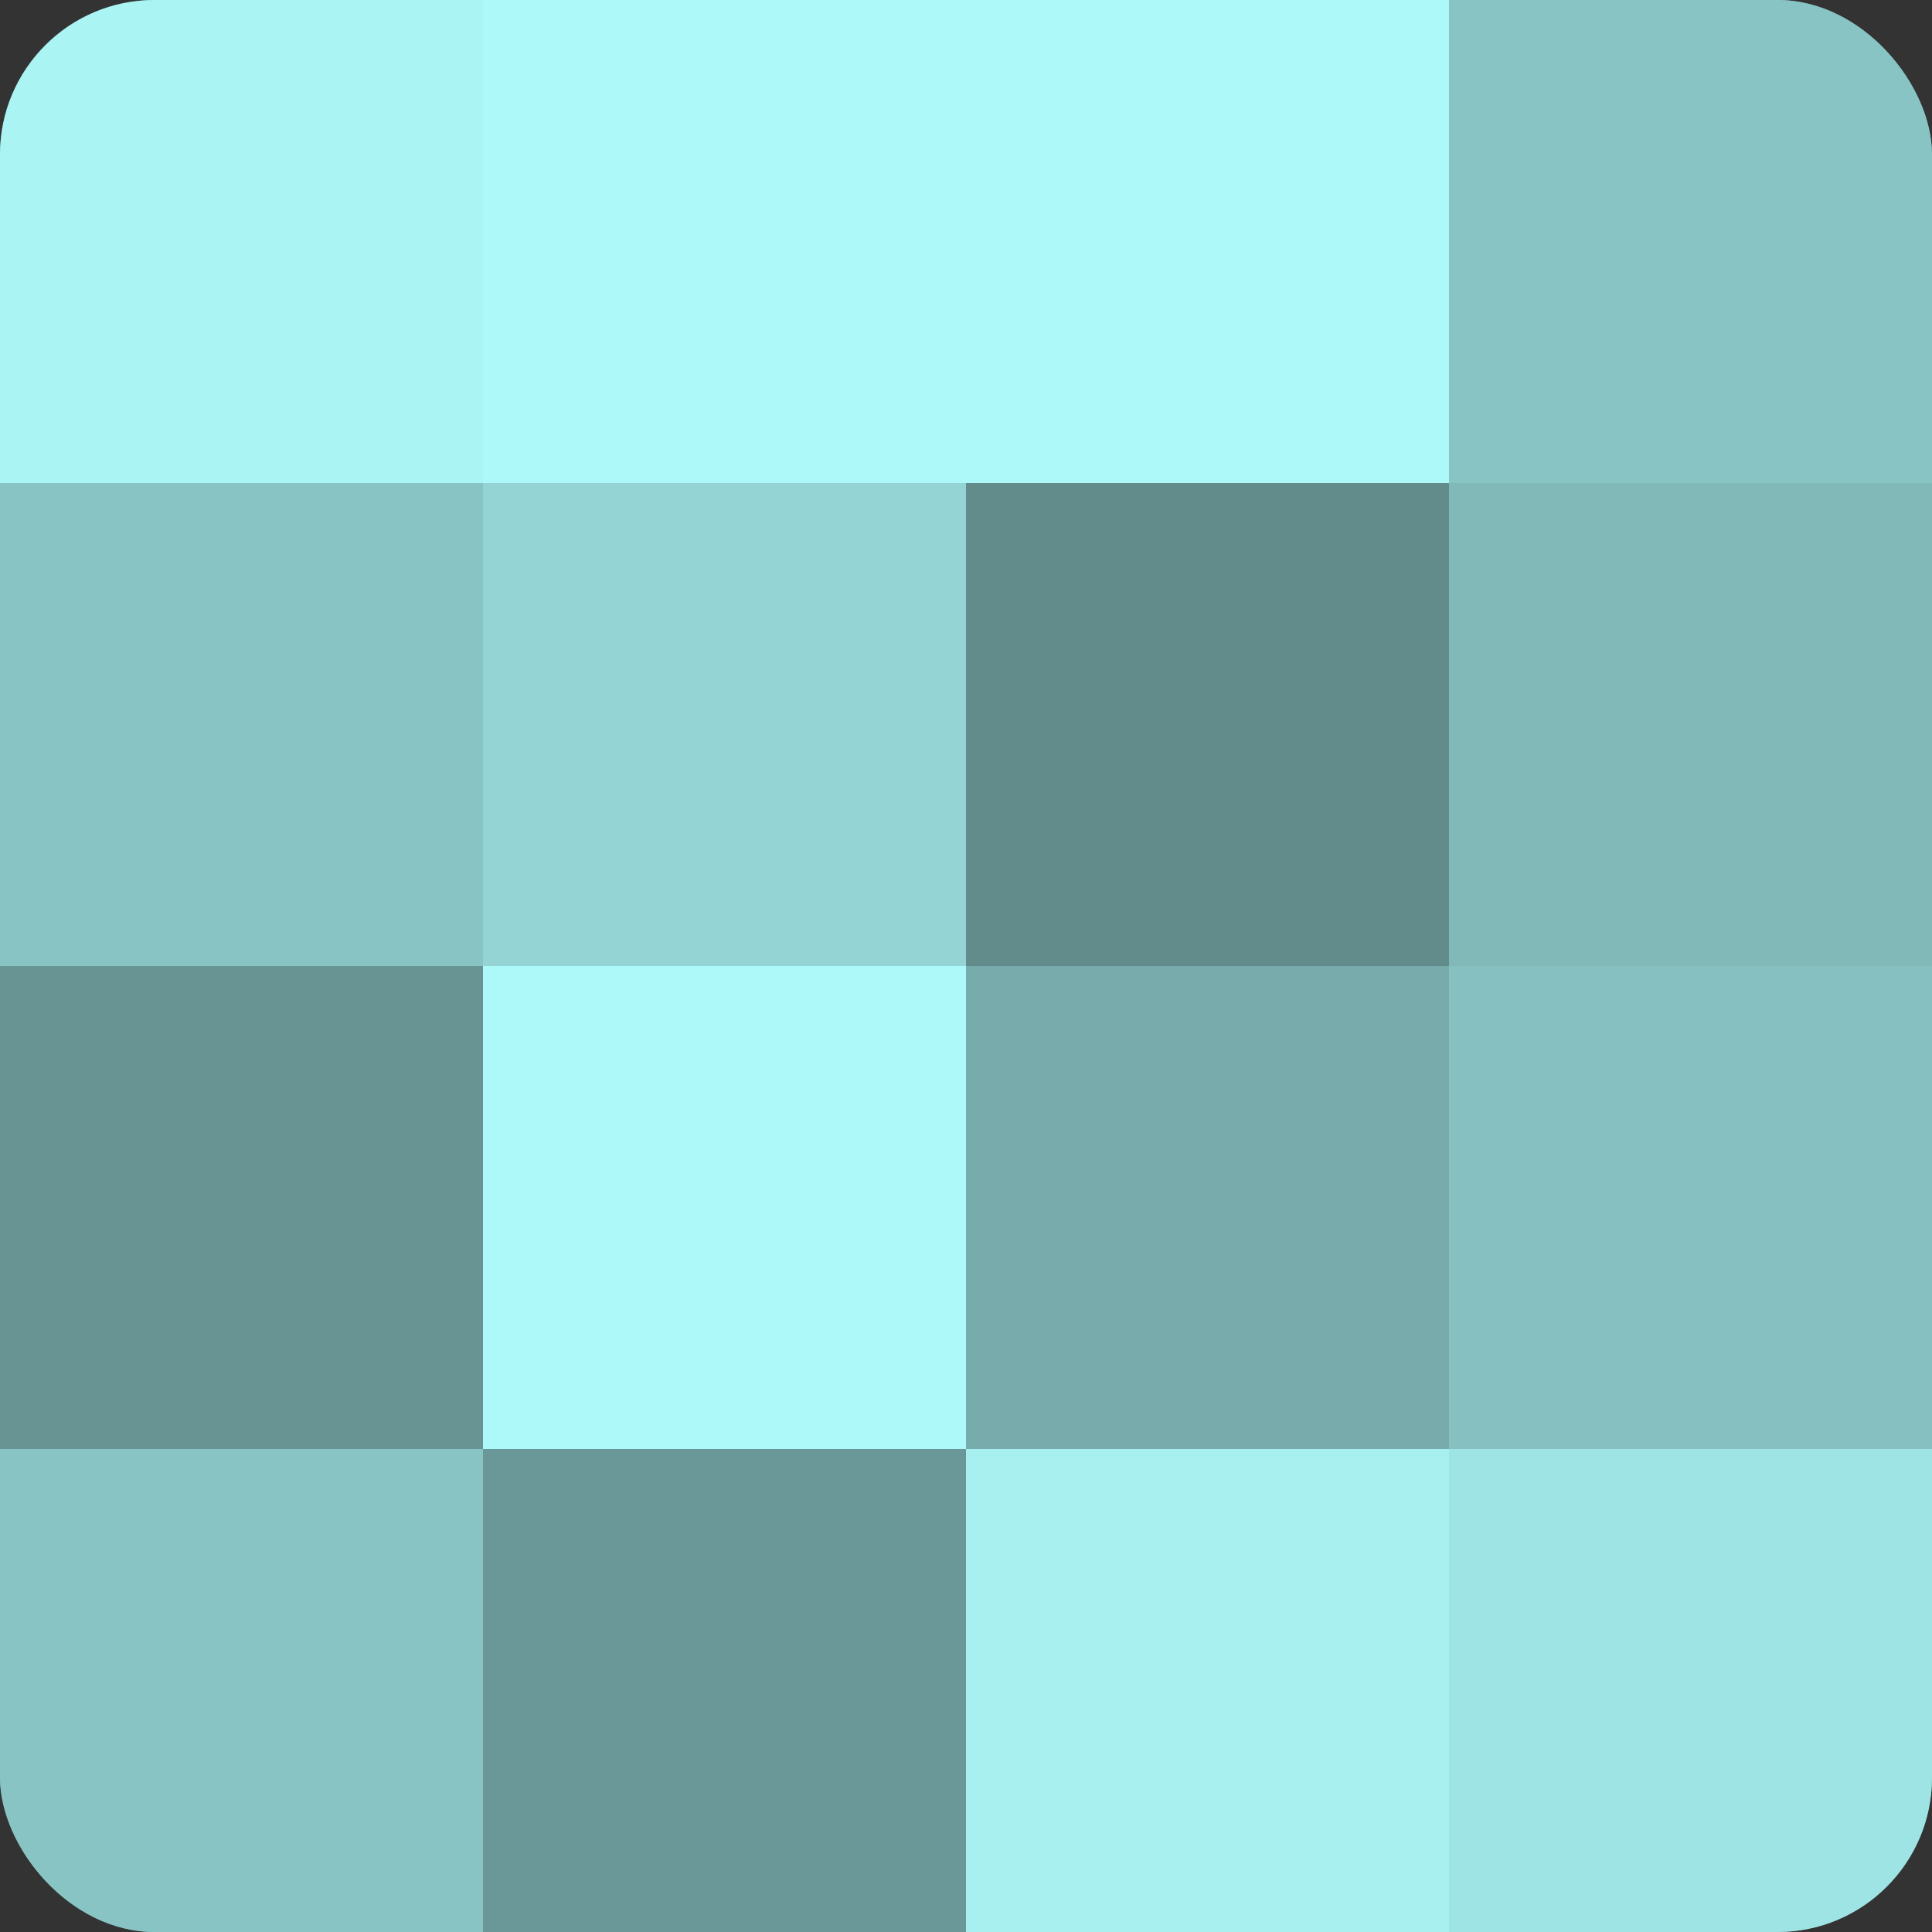
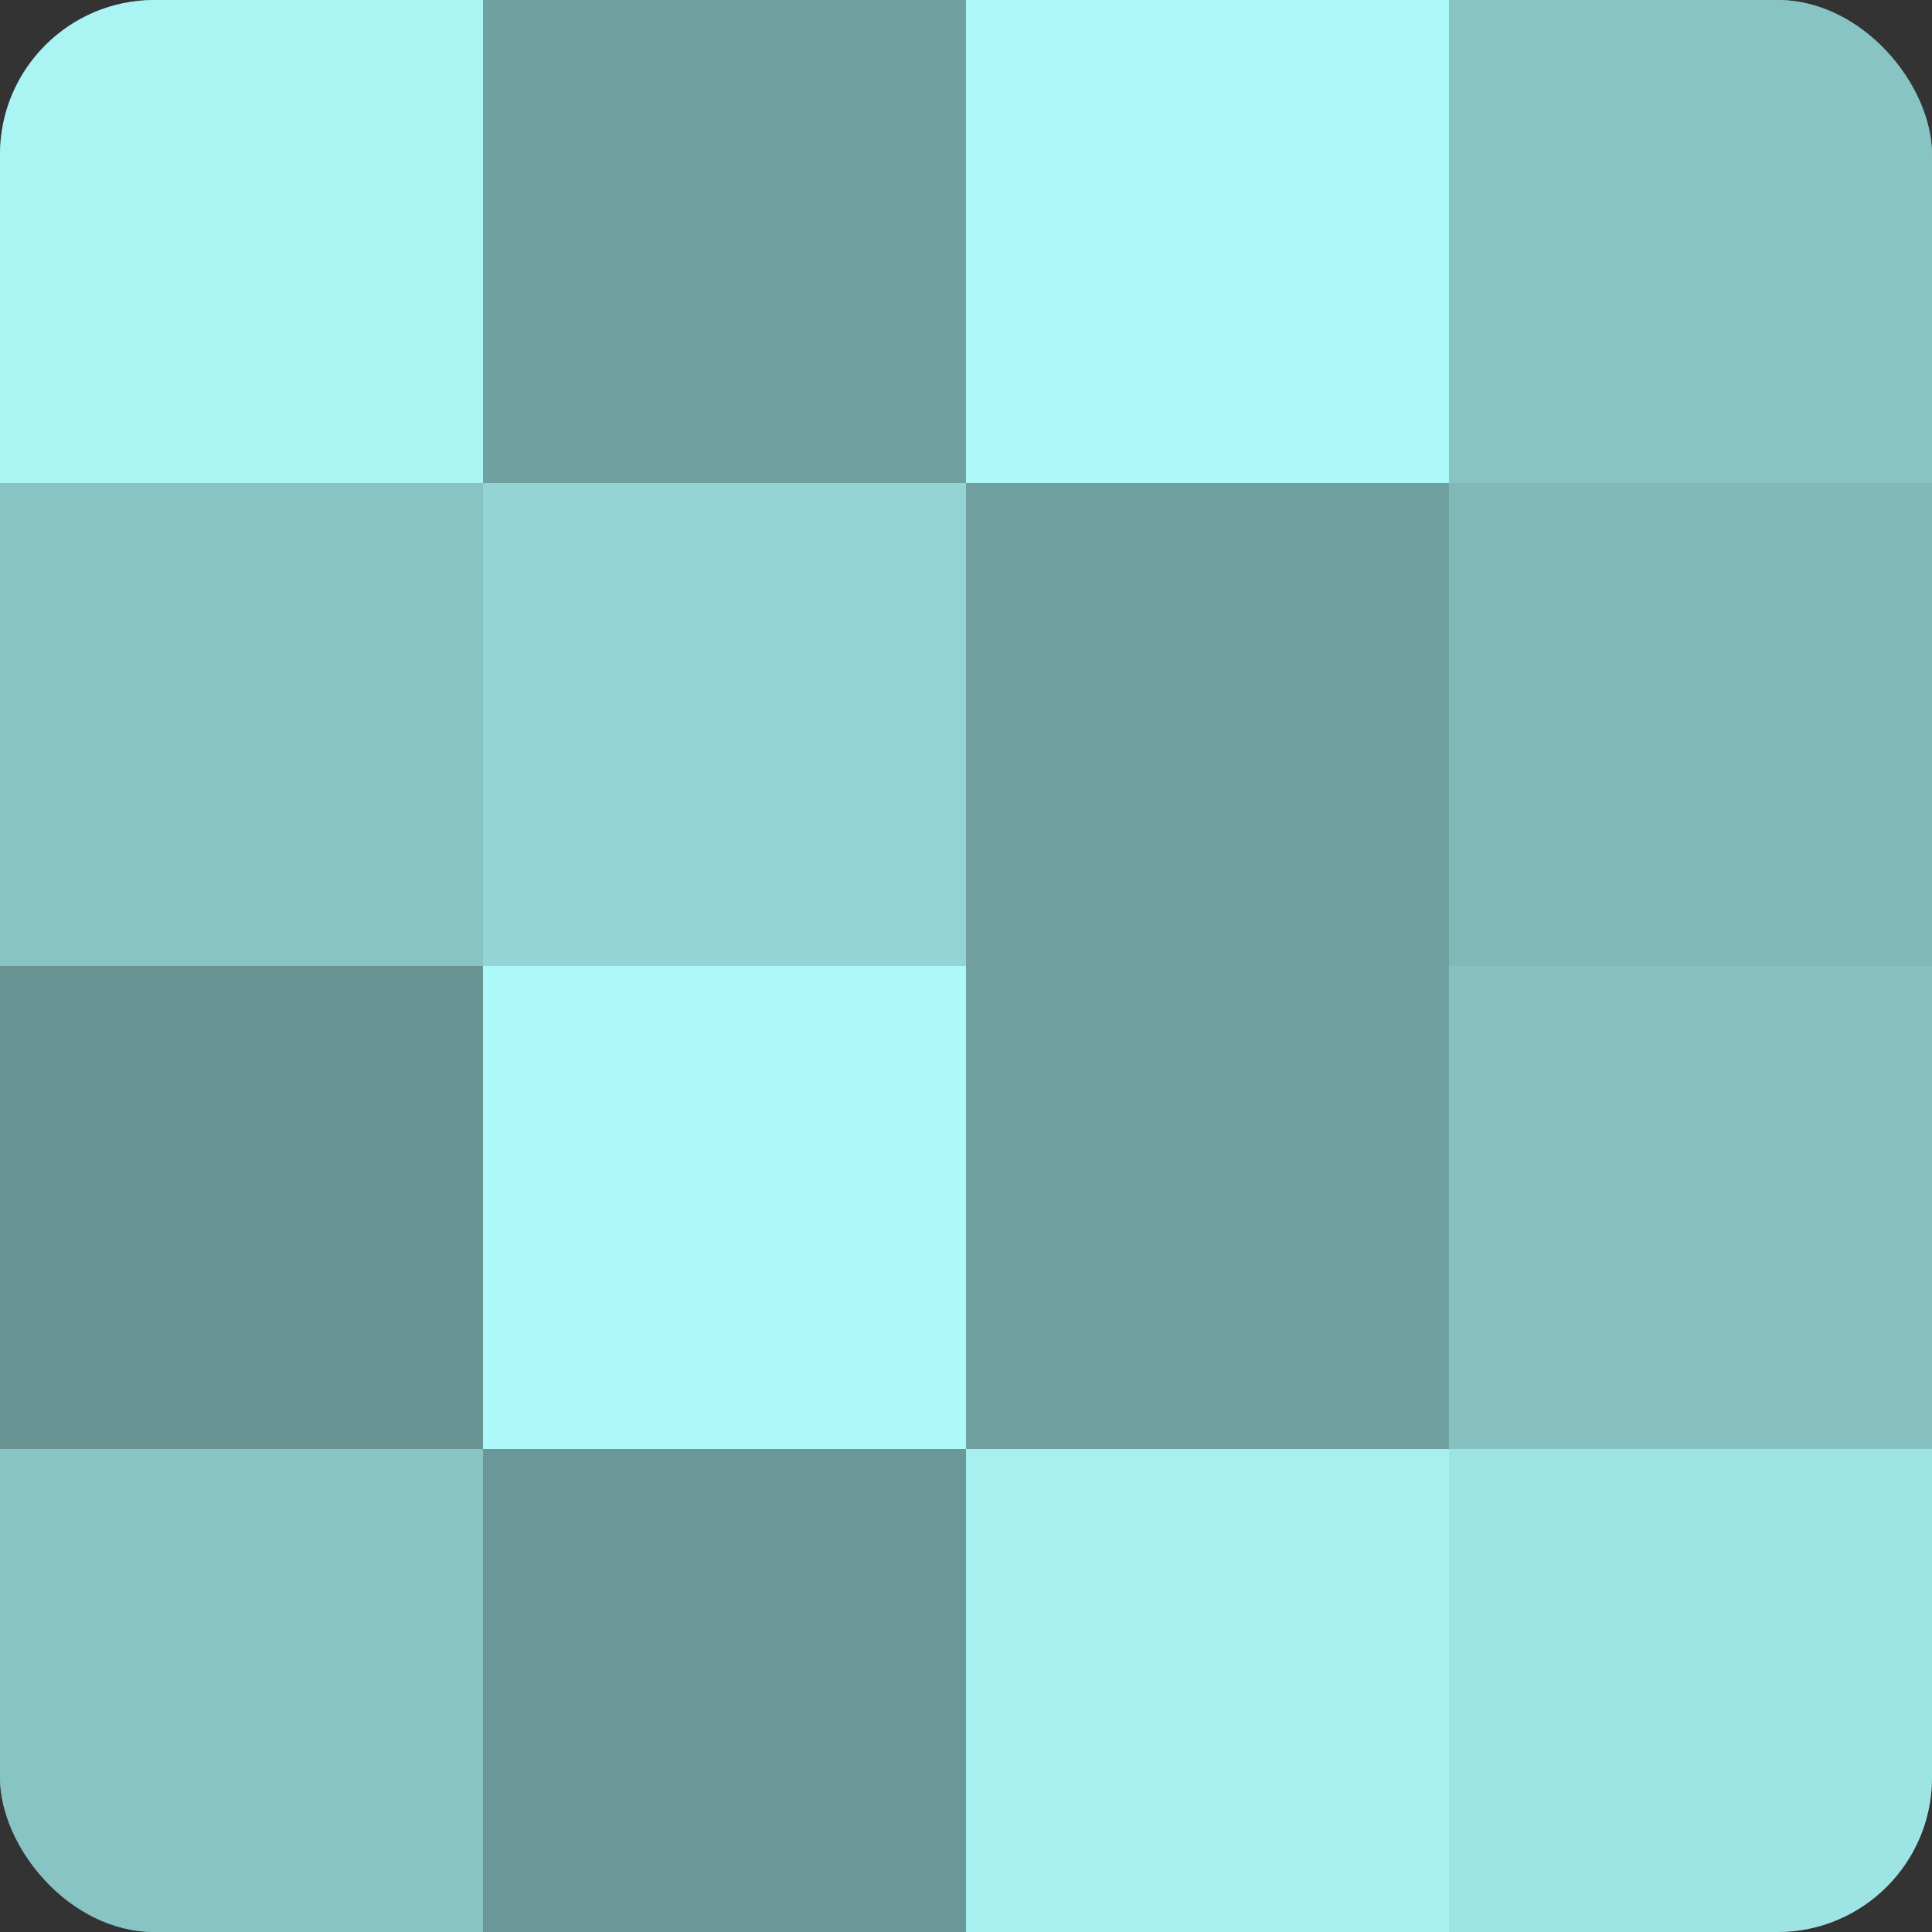
<svg xmlns="http://www.w3.org/2000/svg" width="60" height="60" viewBox="0 0 100 100" preserveAspectRatio="xMidYMid meet">
  <rect x="0" y="0" width="100" height="100" fill="#333333" stroke="none" />
  <defs>
    <clipPath id="c" width="100" height="100">
      <rect width="100" height="100" rx="8" ry="8" />
    </clipPath>
  </defs>
  <g clip-path="url(#c)">
    <rect width="100" height="100" fill="#70a0a0" />
    <rect width="25" height="25" fill="#abf4f4" />
    <rect y="25" width="25" height="25" fill="#89c4c4" />
    <rect y="50" width="25" height="25" fill="#689494" />
    <rect y="75" width="25" height="25" fill="#89c4c4" />
-     <rect x="25" width="25" height="25" fill="#adf8f8" />
    <rect x="25" y="25" width="25" height="25" fill="#94d4d4" />
    <rect x="25" y="50" width="25" height="25" fill="#adf8f8" />
    <rect x="25" y="75" width="25" height="25" fill="#6a9898" />
    <rect x="50" width="25" height="25" fill="#adf8f8" />
-     <rect x="50" y="25" width="25" height="25" fill="#628c8c" />
-     <rect x="50" y="50" width="25" height="25" fill="#78acac" />
    <rect x="50" y="75" width="25" height="25" fill="#a8f0f0" />
    <rect x="75" width="25" height="25" fill="#89c4c4" />
    <rect x="75" y="25" width="25" height="25" fill="#81b8b8" />
    <rect x="75" y="50" width="25" height="25" fill="#86c0c0" />
    <rect x="75" y="75" width="25" height="25" fill="#9fe4e4" />
  </g>
</svg>